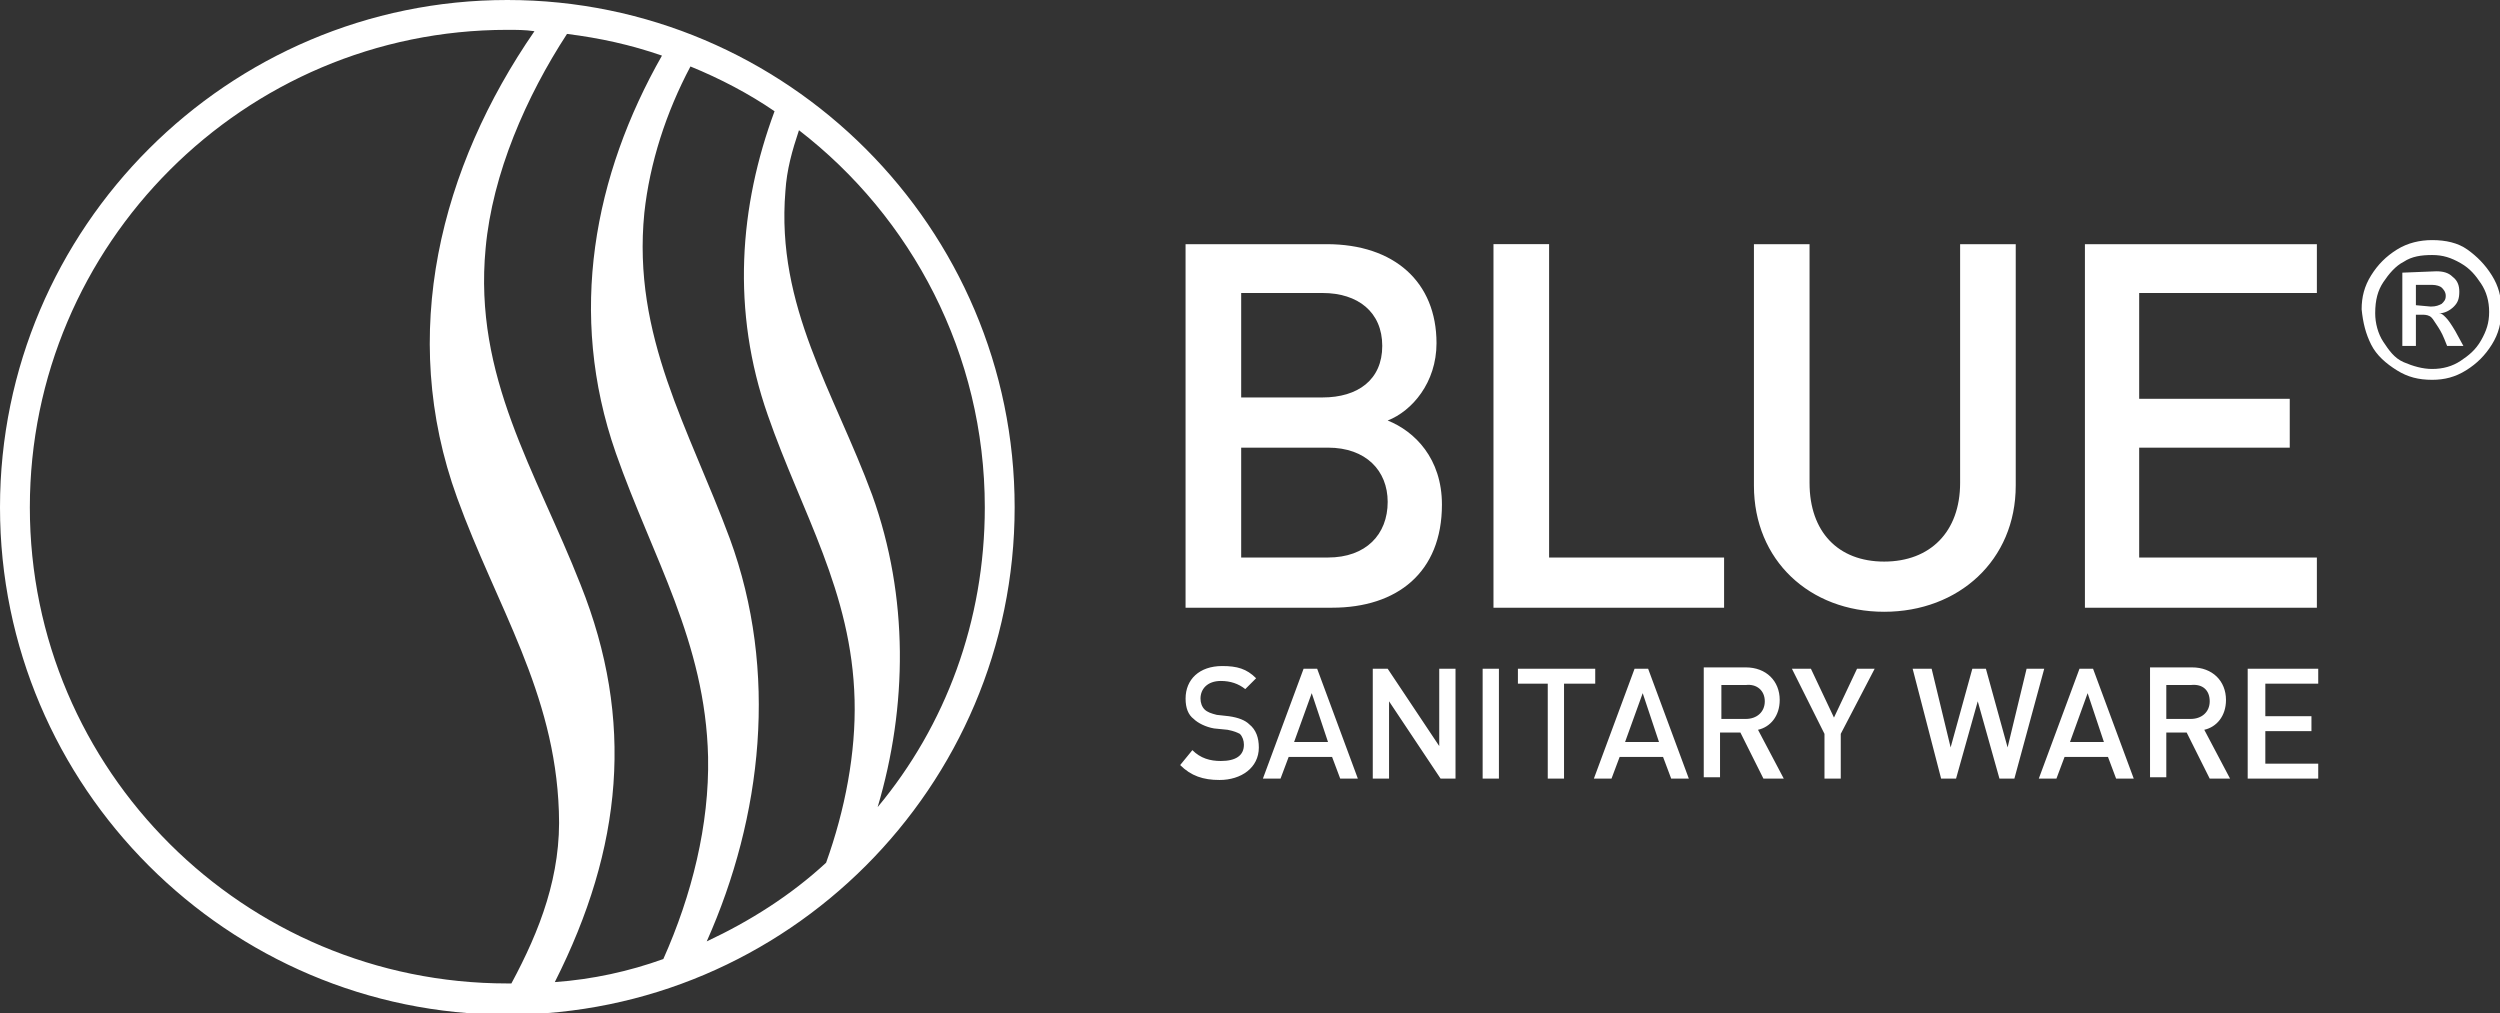
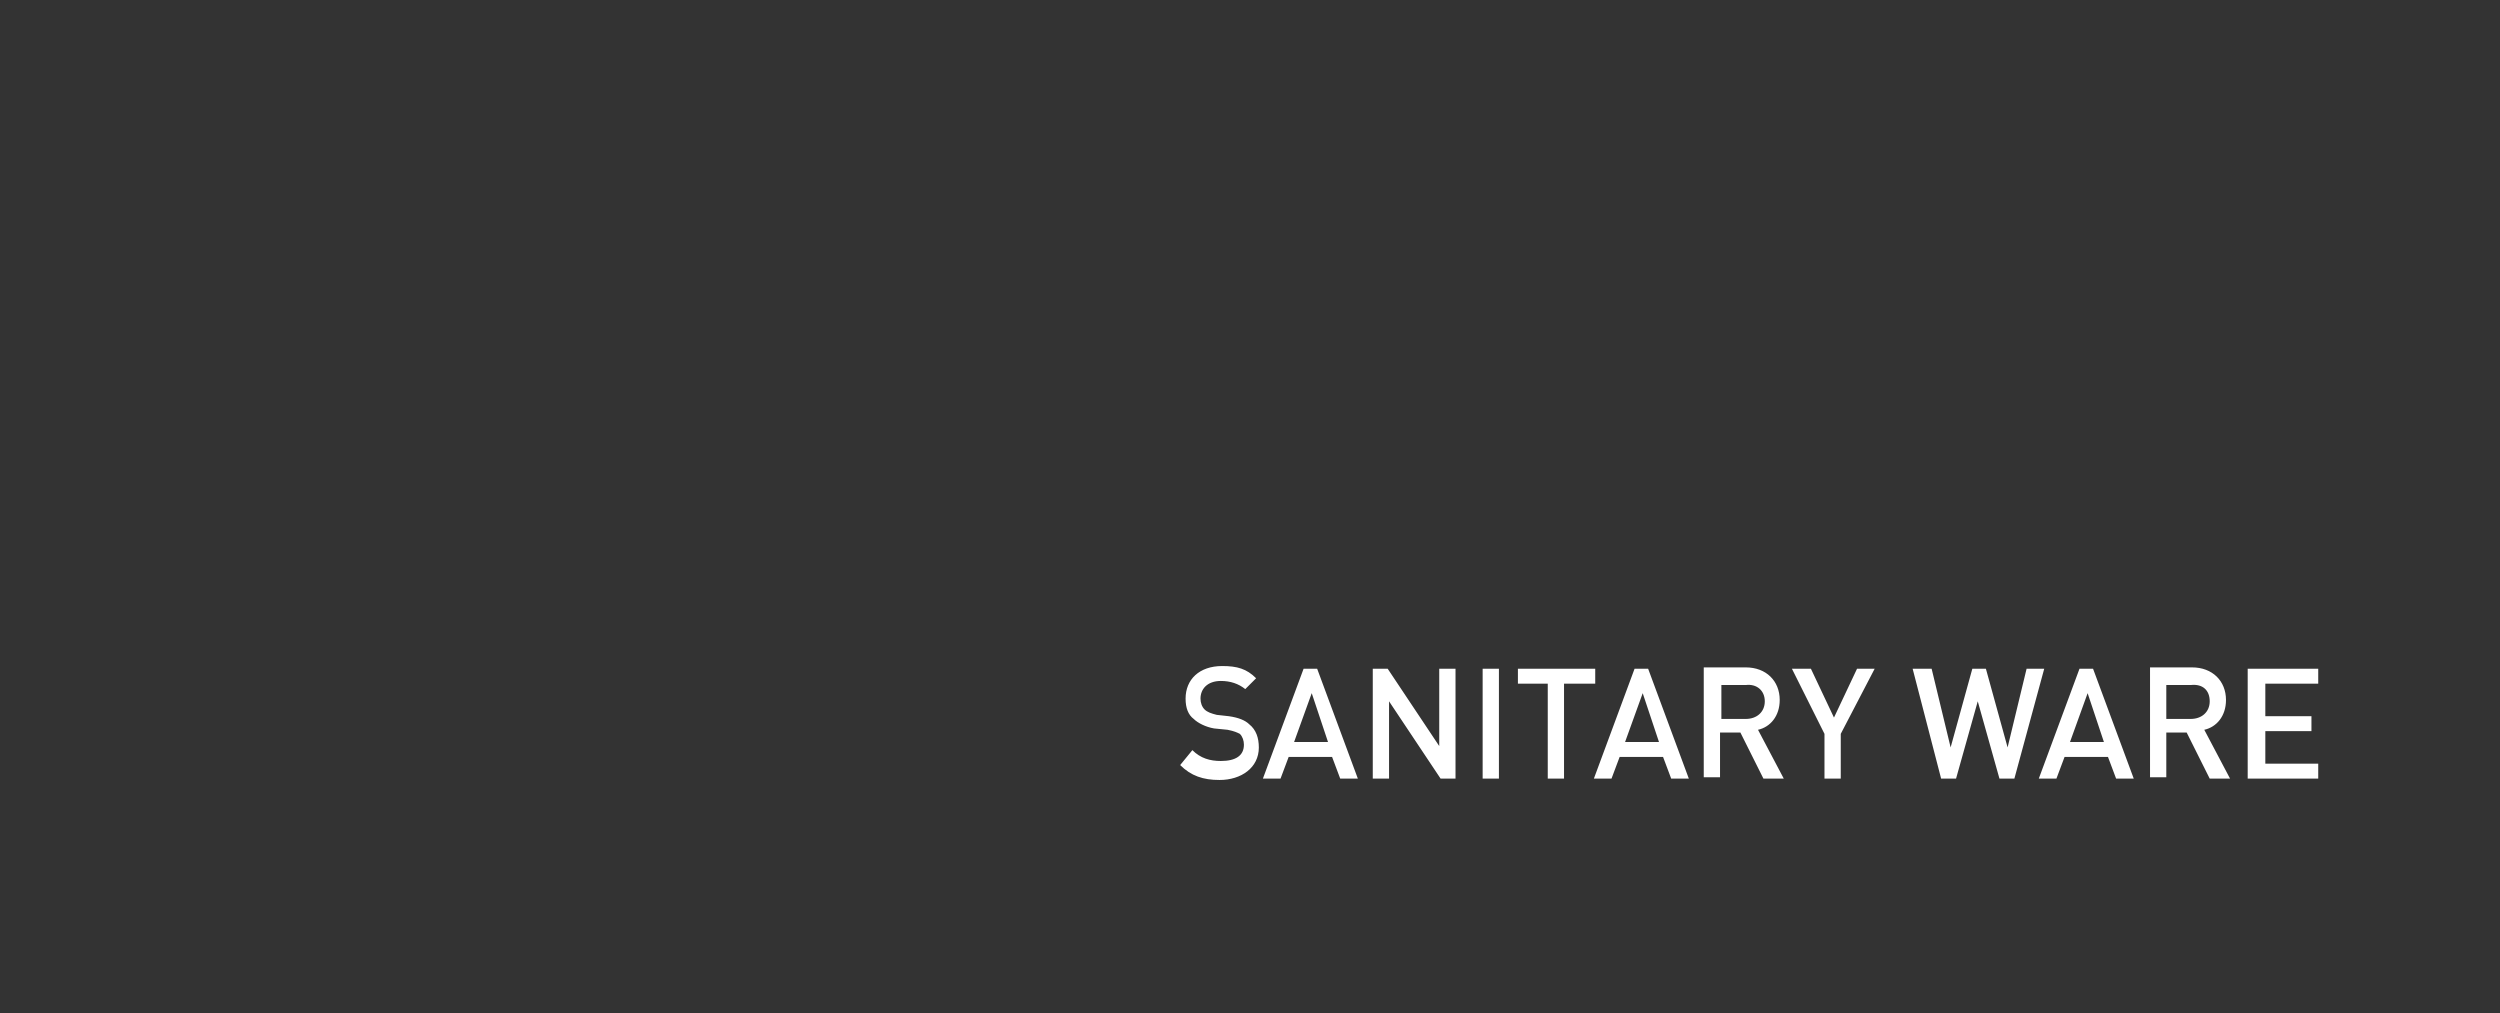
<svg xmlns="http://www.w3.org/2000/svg" enable-background="new 0 0 184.3 74.7" viewBox="0 0 184.3 74.7">
  <rect x="0" y="0" width="184.3" height="74.7" fill="#333333" stroke="none" />
  <clipPath id="a">
-     <path d="m0 0h184.3v74.7h-184.3z" />
-   </clipPath>
+     </clipPath>
  <clipPath id="b">
-     <path d="m0 0h184.3v74.7h-184.3z" />
-   </clipPath>
+     </clipPath>
  <clipPath id="c">
    <path d="m0 0h184.3v74.7h-184.3z" />
  </clipPath>
  <clipPath id="d">
-     <path d="m0 0h184.3v74.7h-184.3z" />
-   </clipPath>
+     </clipPath>
  <g fill="#fff">
    <path clip-path="url(#a)" d="m2.2 37.4c0-19.4 15.8-35.2 35.2-35.2.7 0 1.3 0 2 .1-6.9 10-10.1 22.3-5.7 34.4 2.9 8 7.2 14.3 7.5 23.1.2 4.7-1.4 8.8-3.5 12.7-.1 0-.2 0-.3 0-19.4 0-35.2-15.7-35.2-35.1m51.6 2.3c-3-8.1-7.2-14.9-6.3-24 .4-3.7 1.6-7.4 3.4-10.8 2.2.9 4.3 2 6.2 3.3-2.6 7-3.2 14.7-.5 22.4 2.5 7.2 6.2 13 6.4 21 .1 3.9-.7 8.1-2.1 12-2.6 2.4-5.6 4.3-8.8 5.8 4.1-9.2 5.3-19.9 1.7-29.7m-11 3.4c-3.3-8.4-7.9-15.3-7-24.8.5-5.5 3-11.2 6-15.8 2.4.3 4.7.8 7 1.6-5 8.8-7 19-3.4 29.3 2.7 7.7 6.6 13.9 6.8 22.4.1 5-1.2 10.2-3.3 14.9-2.5.9-5.2 1.5-8 1.7 5-9.9 5.9-19.3 1.9-29.3m29.8-5.7c0 8.4-2.9 16.1-7.9 22.1 2.2-7.4 2.3-15.5-.4-23-2.8-7.6-7.1-13.9-6.4-22.4.1-1.6.5-3 1-4.5 8.3 6.4 13.7 16.5 13.7 27.8m-35.2-37.4c-20.6 0-37.4 16.8-37.4 37.4s16.8 37.4 37.4 37.4 37.4-16.8 37.4-37.4-16.8-37.4-37.4-37.4" />
-     <path clip-path="url(#b)" d="m170.8 44.8v-3.7h-13.1v-8.1h11.1v-3.6h-11.1v-7.8h13.1v-3.6h-17.1v26.8zm-22.2-9v-17.8h-4.1v17.6c0 3.6-2.2 5.8-5.6 5.8s-5.5-2.2-5.5-5.8v-17.6h-4.1v17.8c0 5.5 4.1 9.3 9.6 9.3s9.7-3.8 9.7-9.3m-21.5 9v-3.7h-12.9v-23.1h-4.1v26.8zm-25.2-19.3c0 2.5-1.8 3.8-4.4 3.8h-6v-7.7h6c2.6 0 4.4 1.4 4.4 3.9m.4 11.5c0 2.4-1.6 4.1-4.4 4.1h-6.4v-8.1h6.4c2.8 0 4.4 1.7 4.4 4m4 .2c0-3.4-2-5.4-4-6.2 1.8-.7 3.6-2.8 3.6-5.7 0-4.5-3.1-7.3-8.1-7.3h-10.4v26.8h10.8c4.8 0 8.1-2.6 8.1-7.6" />
    <path clip-path="url(#c)" d="m170.9 57.4v-1.1h-3.9v-2.4h3.4v-1.1h-3.4v-2.4h3.9v-1.1h-5.2v8.1zm-8-5.7c0 .8-.6 1.3-1.4 1.3h-1.8v-2.5h1.8c.9-.1 1.4.4 1.4 1.2m1.5 5.7-1.9-3.6c.9-.2 1.6-1 1.6-2.2 0-1.4-1-2.4-2.5-2.4h-3.1v8.1h1.2v-3.3h1.5l1.7 3.4zm-9.3-2.7h-2.5l1.3-3.6zm2.2 2.7-3-8.1h-1l-3 8.1h1.3l.6-1.6h3.2l.6 1.6zm-6.6-8.1h-1.3l-1.4 5.8-1.6-5.8h-1l-1.6 5.8-1.4-5.8h-1.4l2.1 8.1h1.1l1.6-5.7 1.6 5.7h1.1zm-12.5 0h-1.3l-1.7 3.6-1.7-3.6h-1.4l2.4 4.8v3.3h1.2v-3.3zm-8.1 2.4c0 .8-.6 1.3-1.4 1.3h-1.8v-2.5h1.8c.8-.1 1.4.4 1.4 1.2m1.4 5.7-1.9-3.6c.9-.2 1.6-1 1.6-2.2 0-1.4-1-2.4-2.5-2.4h-3.1v8.1h1.2v-3.3h1.5l1.7 3.4zm-9.2-2.7h-2.5l1.3-3.6zm2.2 2.7-3-8.1h-1l-3 8.1h1.3l.6-1.6h3.2l.6 1.6zm-6.9-7v-1.1h-5.7v1.1h2.2v7h1.2v-7zm-7.1-1.1h-1.2v8.1h1.2zm-3.2 8.1v-8.1h-1.2v5.7l-3.8-5.7h-1.1v8.1h1.2v-5.7l3.8 5.7zm-9.4-2.7h-2.5l1.3-3.6zm2.2 2.7-3-8.1h-1l-3 8.1h1.3l.6-1.6h3.2l.6 1.6zm-7.3-2.3c0-.7-.2-1.3-.7-1.7-.3-.3-.8-.5-1.5-.6l-.9-.1c-.4-.1-.7-.2-.9-.4s-.3-.5-.3-.8c0-.7.5-1.3 1.5-1.3.7 0 1.3.2 1.8.6l.8-.8c-.7-.7-1.4-.9-2.5-.9-1.7 0-2.7 1-2.7 2.4 0 .7.2 1.2.6 1.5.3.3.9.6 1.5.7l1 .1c.5.1.7.2.9.3.2.2.3.5.3.8 0 .8-.6 1.2-1.7 1.2-.8 0-1.5-.2-2.1-.8l-.9 1.1c.8.8 1.7 1.1 2.9 1.1 1.6 0 2.9-.9 2.9-2.4" />
-     <path clip-path="url(#d)" d="m177.1 20.1v5.4h1v-2.3h.4c.2 0 .4 0 .6.1s.3.3.5.6.4.6.6 1.1l.2.5h1.2l-.6-1.1c-.3-.5-.5-.8-.7-1s-.3-.3-.5-.3c.4 0 .8-.2 1.1-.5s.4-.6.4-1.1c0-.4-.1-.8-.5-1.1-.3-.3-.7-.4-1.2-.4zm1 2.4v-1.5h1.2c.3 0 .6.1.7.2s.3.3.3.6-.1.4-.3.6c-.2.1-.4.2-.8.2zm-3.3 2.9c.4.8 1.1 1.4 1.9 1.9s1.6.7 2.6.7c.9 0 1.7-.2 2.5-.7s1.4-1.1 1.9-1.9.7-1.6.7-2.6c0-.9-.2-1.7-.7-2.5s-1.1-1.4-1.8-1.9-1.6-.7-2.6-.7c-.9 0-1.8.2-2.6.7s-1.4 1.1-1.9 1.9-.7 1.6-.7 2.5c.1 1 .3 1.8.7 2.6m.9-4.6c.4-.6.9-1.2 1.5-1.5.6-.4 1.3-.5 2.1-.5s1.4.2 2.1.6 1.1.9 1.5 1.5.6 1.3.6 2.1-.2 1.4-.6 2.1-.9 1.1-1.5 1.5-1.3.6-2.1.6c-.7 0-1.4-.2-2.1-.5s-1.1-.9-1.5-1.5-.6-1.4-.6-2.1c0-1 .2-1.7.6-2.3" />
  </g>
</svg>